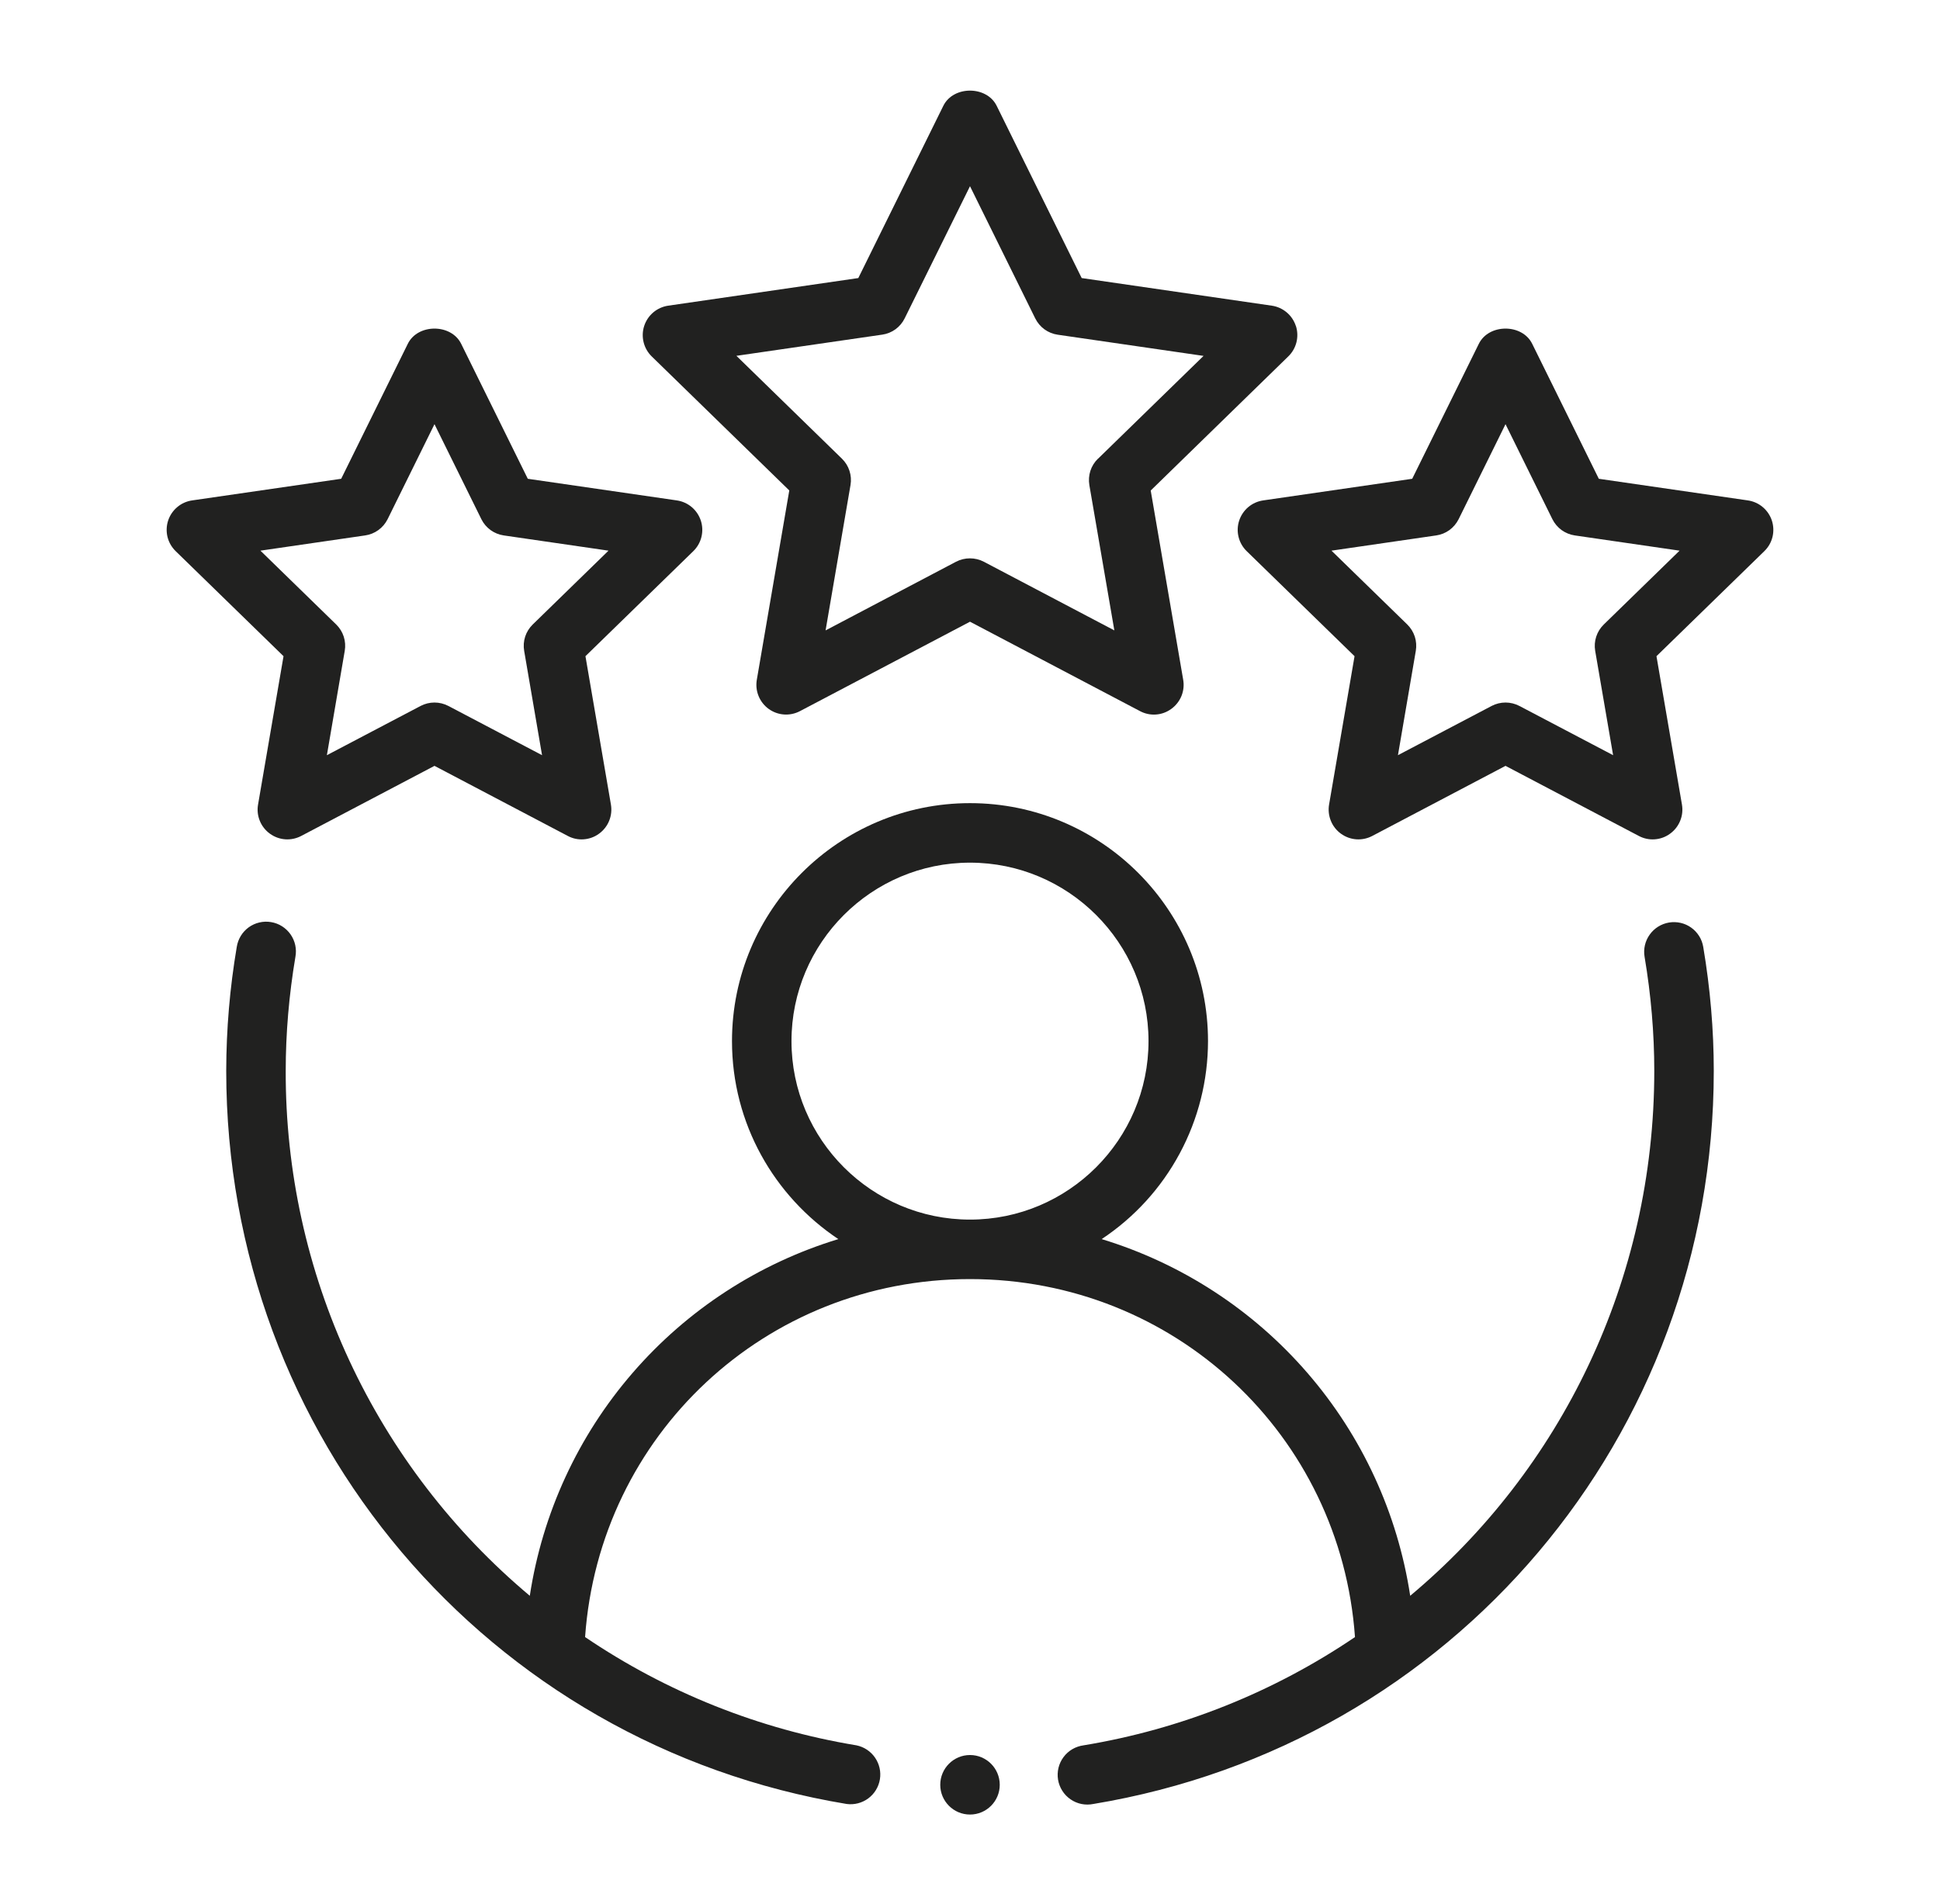
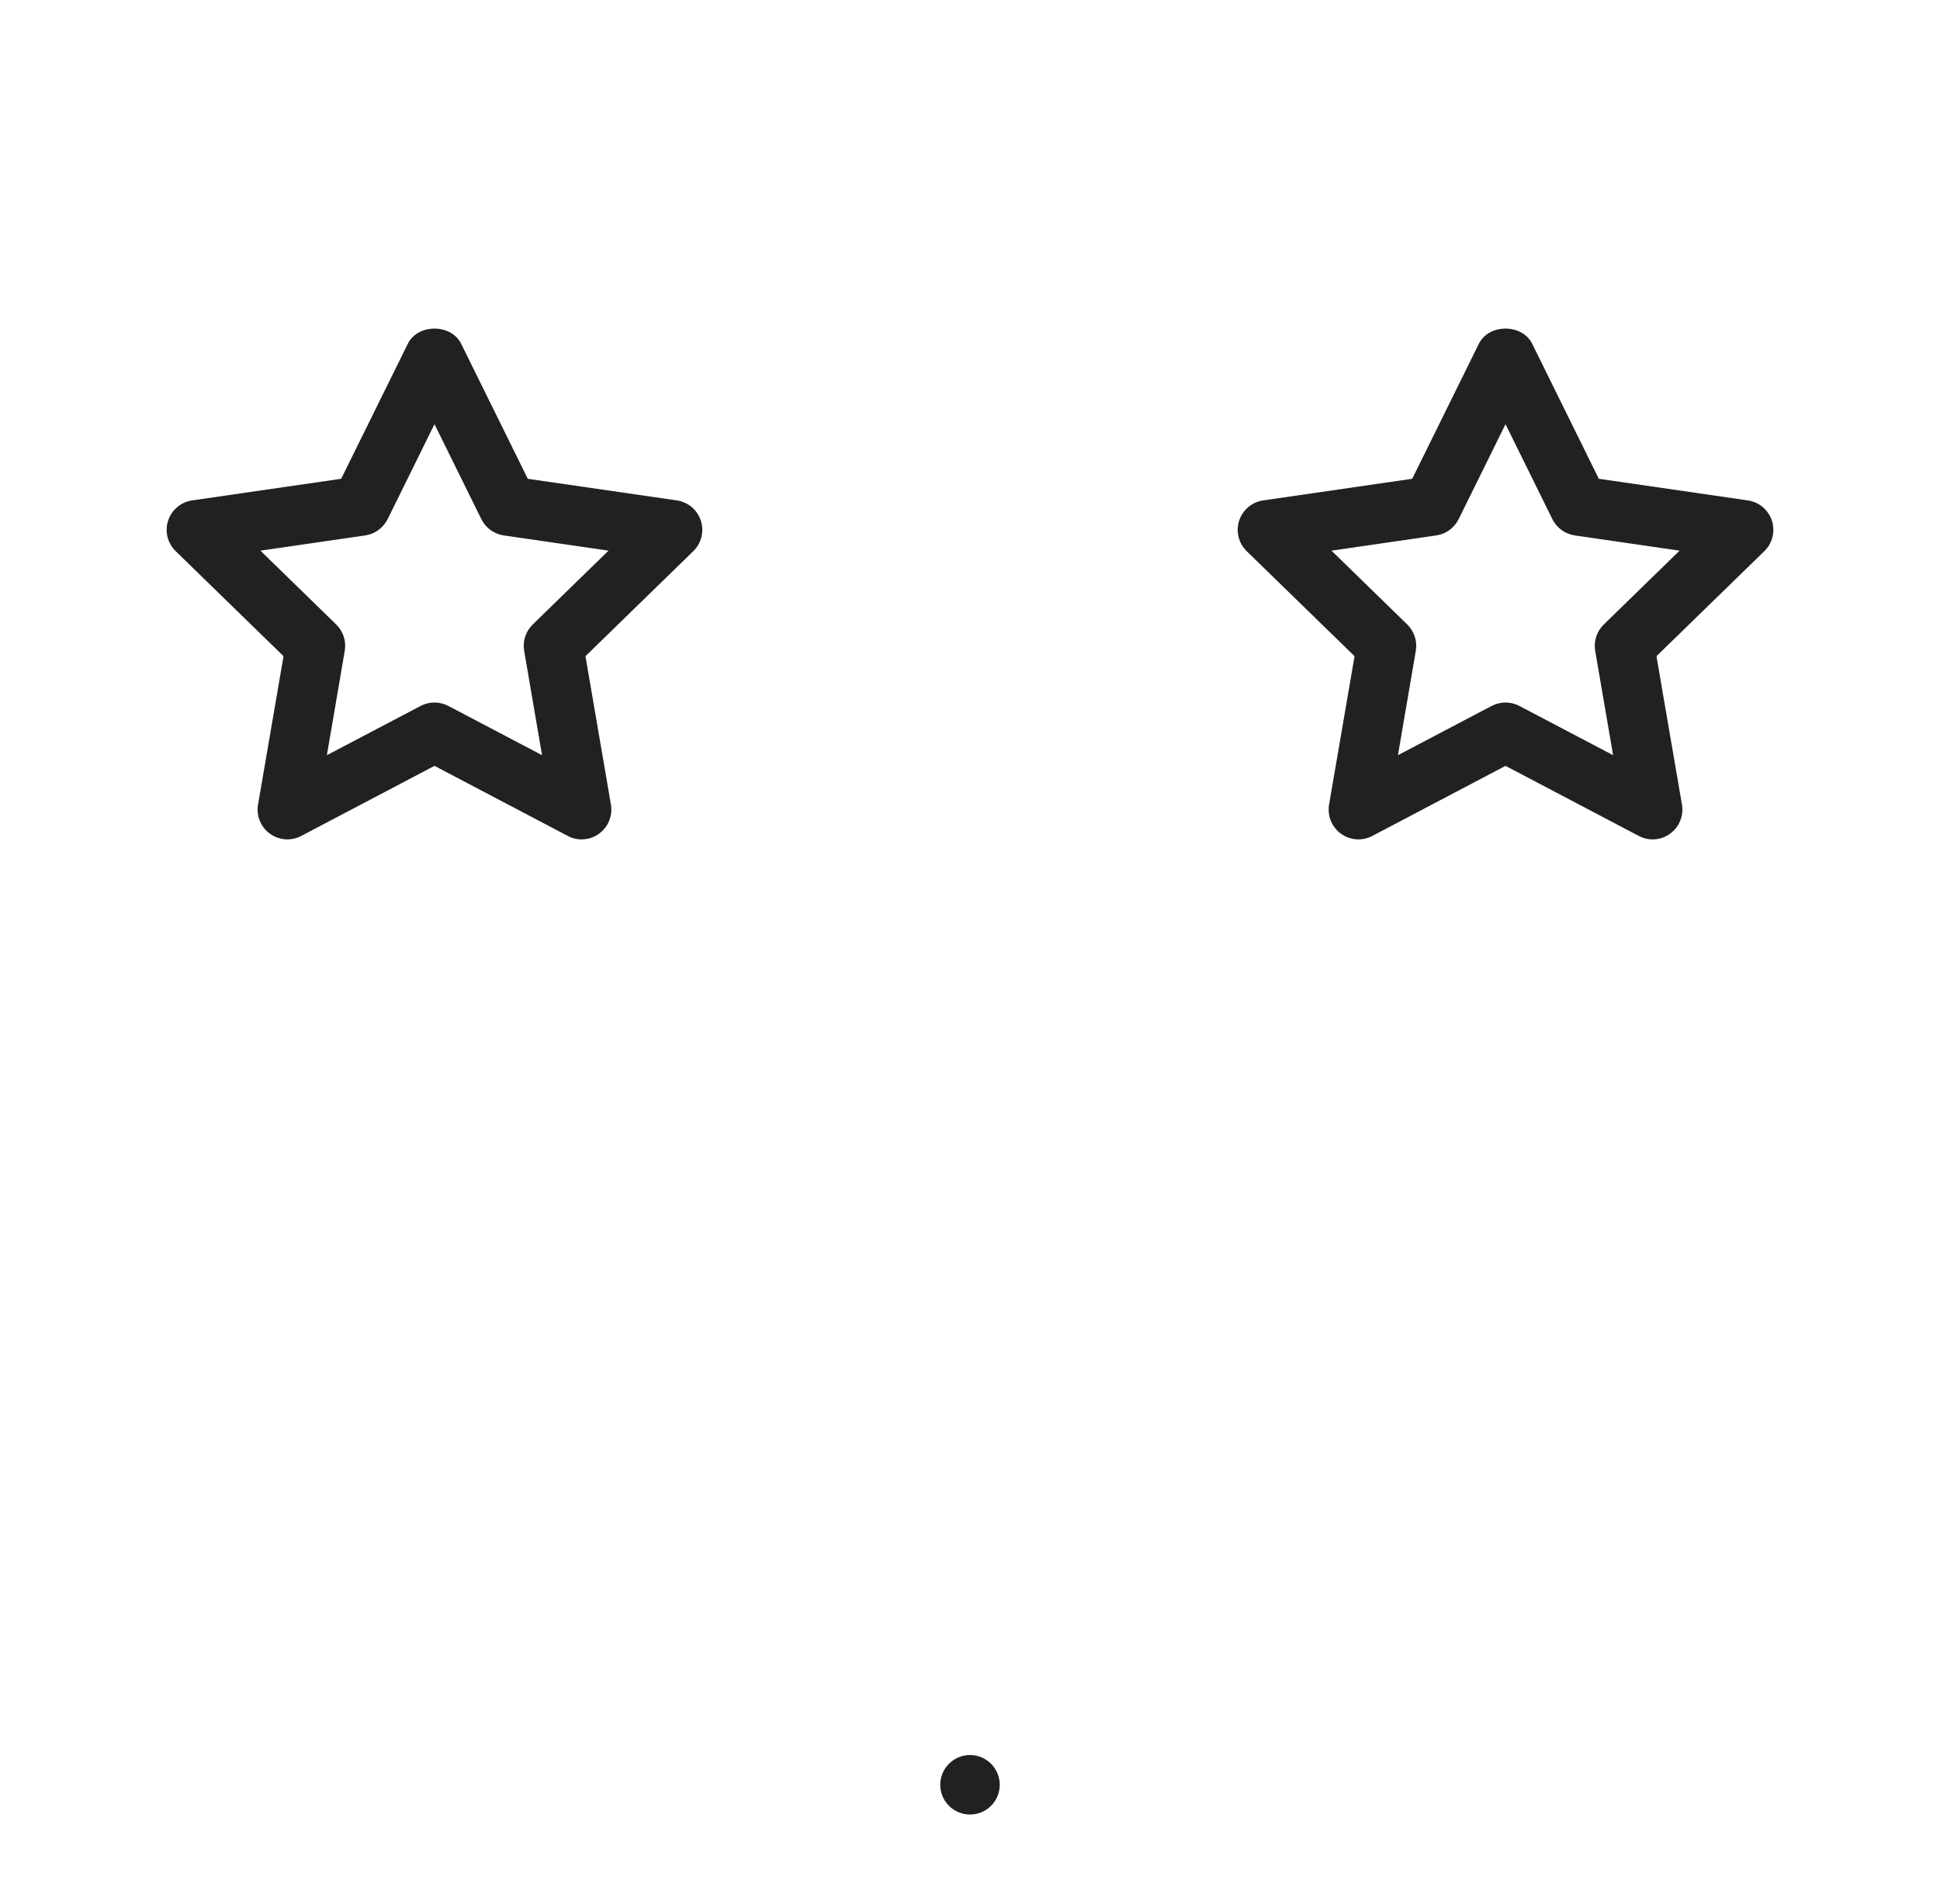
<svg xmlns="http://www.w3.org/2000/svg" width="54" height="53" viewBox="0 0 54 53" fill="none">
-   <path fill-rule="evenodd" clip-rule="evenodd" d="M46.456 25.683C46.239 25.72 46.046 25.841 45.919 26.02C45.791 26.199 45.74 26.421 45.777 26.637C45.956 27.698 46.047 28.766 46.047 29.812C46.047 35.649 43.447 40.918 39.253 44.426C38.903 42.129 37.912 39.978 36.392 38.222C34.873 36.465 32.887 35.173 30.665 34.496C31.575 33.893 32.321 33.074 32.837 32.112C33.354 31.15 33.624 30.076 33.625 28.984C33.625 25.331 30.654 22.359 27 22.359C23.346 22.359 20.375 25.331 20.375 28.984C20.375 31.283 21.553 33.307 23.335 34.496C21.113 35.173 19.127 36.465 17.608 38.222C16.088 39.978 15.097 42.129 14.747 44.426C12.613 42.637 10.897 40.401 9.723 37.875C8.549 35.35 7.945 32.597 7.953 29.812C7.953 28.766 8.044 27.699 8.223 26.637C8.243 26.529 8.241 26.419 8.218 26.311C8.195 26.204 8.15 26.102 8.087 26.012C8.024 25.922 7.944 25.846 7.851 25.787C7.758 25.728 7.655 25.689 7.546 25.671C7.438 25.652 7.327 25.656 7.22 25.681C7.113 25.706 7.012 25.752 6.923 25.816C6.834 25.881 6.759 25.962 6.702 26.056C6.645 26.15 6.607 26.254 6.59 26.363C6.397 27.502 6.299 28.656 6.297 29.812C6.297 39.982 13.561 48.566 23.568 50.222C23.781 50.25 23.996 50.194 24.169 50.066C24.341 49.938 24.457 49.748 24.492 49.536C24.527 49.325 24.478 49.108 24.356 48.931C24.234 48.754 24.049 48.632 23.838 48.589C21.132 48.142 18.556 47.114 16.286 45.575C16.682 39.955 21.302 35.609 27 35.609C32.697 35.609 37.317 39.955 37.716 45.575C35.446 47.114 32.868 48.143 30.162 48.589C30.052 48.604 29.945 48.64 29.849 48.696C29.753 48.752 29.67 48.827 29.603 48.917C29.537 49.006 29.489 49.108 29.463 49.216C29.437 49.324 29.433 49.436 29.451 49.546C29.469 49.656 29.509 49.76 29.569 49.854C29.628 49.948 29.706 50.029 29.798 50.092C29.889 50.155 29.993 50.2 30.102 50.222C30.21 50.244 30.323 50.244 30.432 50.222C40.439 48.566 47.703 39.983 47.703 29.812C47.703 28.673 47.604 27.512 47.41 26.363C47.392 26.255 47.354 26.152 47.296 26.06C47.238 25.968 47.163 25.887 47.074 25.824C46.986 25.761 46.885 25.716 46.779 25.692C46.673 25.668 46.563 25.665 46.456 25.683ZM22.031 28.984C22.031 26.245 24.261 24.016 27 24.016C29.739 24.016 31.969 26.245 31.969 28.984C31.969 31.724 29.739 33.953 27 33.953C24.261 33.953 22.031 31.724 22.031 28.984ZM36.07 9.075C36.022 8.927 35.934 8.796 35.816 8.697C35.697 8.597 35.554 8.532 35.401 8.51L30.109 7.741L27.742 2.945C27.464 2.382 26.536 2.382 26.258 2.945L23.891 7.741L18.599 8.51C18.447 8.532 18.303 8.597 18.185 8.696C18.067 8.796 17.979 8.927 17.931 9.074C17.883 9.221 17.878 9.378 17.915 9.528C17.952 9.678 18.03 9.815 18.141 9.923L21.97 13.654L21.066 18.924C21.04 19.077 21.056 19.233 21.115 19.377C21.173 19.52 21.27 19.644 21.395 19.735C21.52 19.826 21.669 19.88 21.823 19.891C21.977 19.902 22.131 19.869 22.268 19.797L27 17.308L31.732 19.797C31.868 19.87 32.023 19.903 32.177 19.892C32.332 19.881 32.48 19.826 32.605 19.734C32.73 19.643 32.827 19.519 32.886 19.376C32.944 19.232 32.961 19.075 32.934 18.923L32.03 13.656L35.861 9.921C35.972 9.813 36.05 9.677 36.087 9.527C36.124 9.377 36.119 9.22 36.071 9.073L36.07 9.075ZM30.561 12.77C30.465 12.864 30.393 12.979 30.351 13.107C30.31 13.235 30.3 13.371 30.322 13.503L31.018 17.55L27.384 15.638C27.265 15.576 27.133 15.544 26.998 15.544C26.864 15.544 26.732 15.576 26.612 15.638L22.98 17.55L23.674 13.503C23.697 13.371 23.687 13.235 23.645 13.107C23.604 12.979 23.532 12.864 23.436 12.77L20.498 9.906L24.559 9.316C24.691 9.297 24.817 9.246 24.926 9.167C25.034 9.088 25.122 8.984 25.181 8.864L27 5.184L28.817 8.866C28.877 8.986 28.964 9.09 29.073 9.169C29.181 9.247 29.307 9.299 29.44 9.318L33.501 9.908L30.563 12.771L30.561 12.77Z" fill="#212120" />
  <path fill-rule="evenodd" clip-rule="evenodd" d="M7.183 22.398C7.156 22.55 7.173 22.707 7.231 22.85C7.289 22.994 7.387 23.118 7.512 23.209C7.637 23.3 7.785 23.355 7.94 23.366C8.094 23.377 8.248 23.344 8.385 23.272L12.094 21.321L15.804 23.272C15.94 23.345 16.094 23.378 16.248 23.366C16.403 23.355 16.55 23.301 16.675 23.209C16.8 23.118 16.898 22.994 16.956 22.85C17.014 22.707 17.031 22.55 17.005 22.398L16.296 18.268L19.297 15.345C19.408 15.237 19.487 15.101 19.524 14.95C19.561 14.8 19.556 14.642 19.508 14.495C19.46 14.348 19.372 14.217 19.254 14.117C19.135 14.017 18.991 13.953 18.838 13.931L14.691 13.329L12.836 9.57C12.557 9.007 11.63 9.007 11.352 9.57L9.497 13.329L5.349 13.931C5.196 13.953 5.052 14.017 4.934 14.117C4.815 14.217 4.727 14.348 4.679 14.495C4.632 14.642 4.626 14.8 4.663 14.95C4.701 15.101 4.78 15.237 4.891 15.345L7.892 18.268L7.183 22.398ZM7.249 15.33L10.164 14.906C10.297 14.887 10.423 14.836 10.532 14.757C10.641 14.678 10.729 14.574 10.789 14.454L12.094 11.809L13.399 14.454C13.458 14.574 13.546 14.678 13.655 14.757C13.763 14.835 13.889 14.887 14.022 14.906L16.938 15.33L14.828 17.386C14.732 17.48 14.66 17.595 14.618 17.723C14.577 17.851 14.567 17.987 14.59 18.119L15.088 21.024L12.48 19.653C12.361 19.591 12.228 19.558 12.094 19.558C11.959 19.558 11.827 19.591 11.708 19.653L9.099 21.024L9.596 18.119C9.619 17.987 9.609 17.851 9.568 17.723C9.527 17.596 9.455 17.48 9.359 17.386L7.249 15.33ZM48.651 13.931L44.503 13.329L42.648 9.57C42.37 9.007 41.443 9.007 41.164 9.57L39.309 13.329L35.162 13.931C35.009 13.953 34.865 14.017 34.746 14.117C34.628 14.217 34.54 14.348 34.492 14.495C34.444 14.642 34.438 14.8 34.476 14.95C34.513 15.101 34.592 15.237 34.703 15.345L37.704 18.268L36.995 22.398C36.969 22.55 36.986 22.707 37.044 22.85C37.102 22.994 37.199 23.118 37.324 23.209C37.449 23.3 37.598 23.355 37.752 23.366C37.907 23.377 38.061 23.344 38.198 23.272L41.906 21.321L45.616 23.272C45.753 23.345 45.907 23.378 46.061 23.366C46.215 23.355 46.363 23.301 46.487 23.209C46.613 23.118 46.71 22.994 46.768 22.85C46.827 22.707 46.843 22.55 46.817 22.398L46.108 18.268L49.109 15.345C49.221 15.237 49.299 15.101 49.337 14.95C49.374 14.8 49.368 14.642 49.321 14.495C49.273 14.348 49.185 14.217 49.066 14.117C48.948 14.017 48.804 13.953 48.651 13.931ZM44.641 17.386C44.544 17.48 44.473 17.595 44.431 17.723C44.389 17.851 44.38 17.987 44.402 18.119L44.901 21.024L42.292 19.653C42.173 19.591 42.041 19.558 41.906 19.558C41.772 19.558 41.639 19.591 41.52 19.653L38.912 21.024L39.409 18.119C39.431 17.987 39.422 17.851 39.381 17.723C39.339 17.596 39.268 17.48 39.172 17.386L37.062 15.33L39.977 14.906C40.11 14.887 40.236 14.836 40.345 14.757C40.453 14.678 40.541 14.574 40.601 14.454L41.906 11.809L43.211 14.454C43.271 14.574 43.359 14.678 43.467 14.757C43.576 14.835 43.702 14.887 43.834 14.906L46.751 15.33L44.641 17.386Z" fill="#212120" />
  <path d="M27 50.516C27.457 50.516 27.828 50.145 27.828 49.688C27.828 49.23 27.457 48.859 27 48.859C26.543 48.859 26.172 49.23 26.172 49.688C26.172 50.145 26.543 50.516 27 50.516Z" fill="#212120" />
</svg>